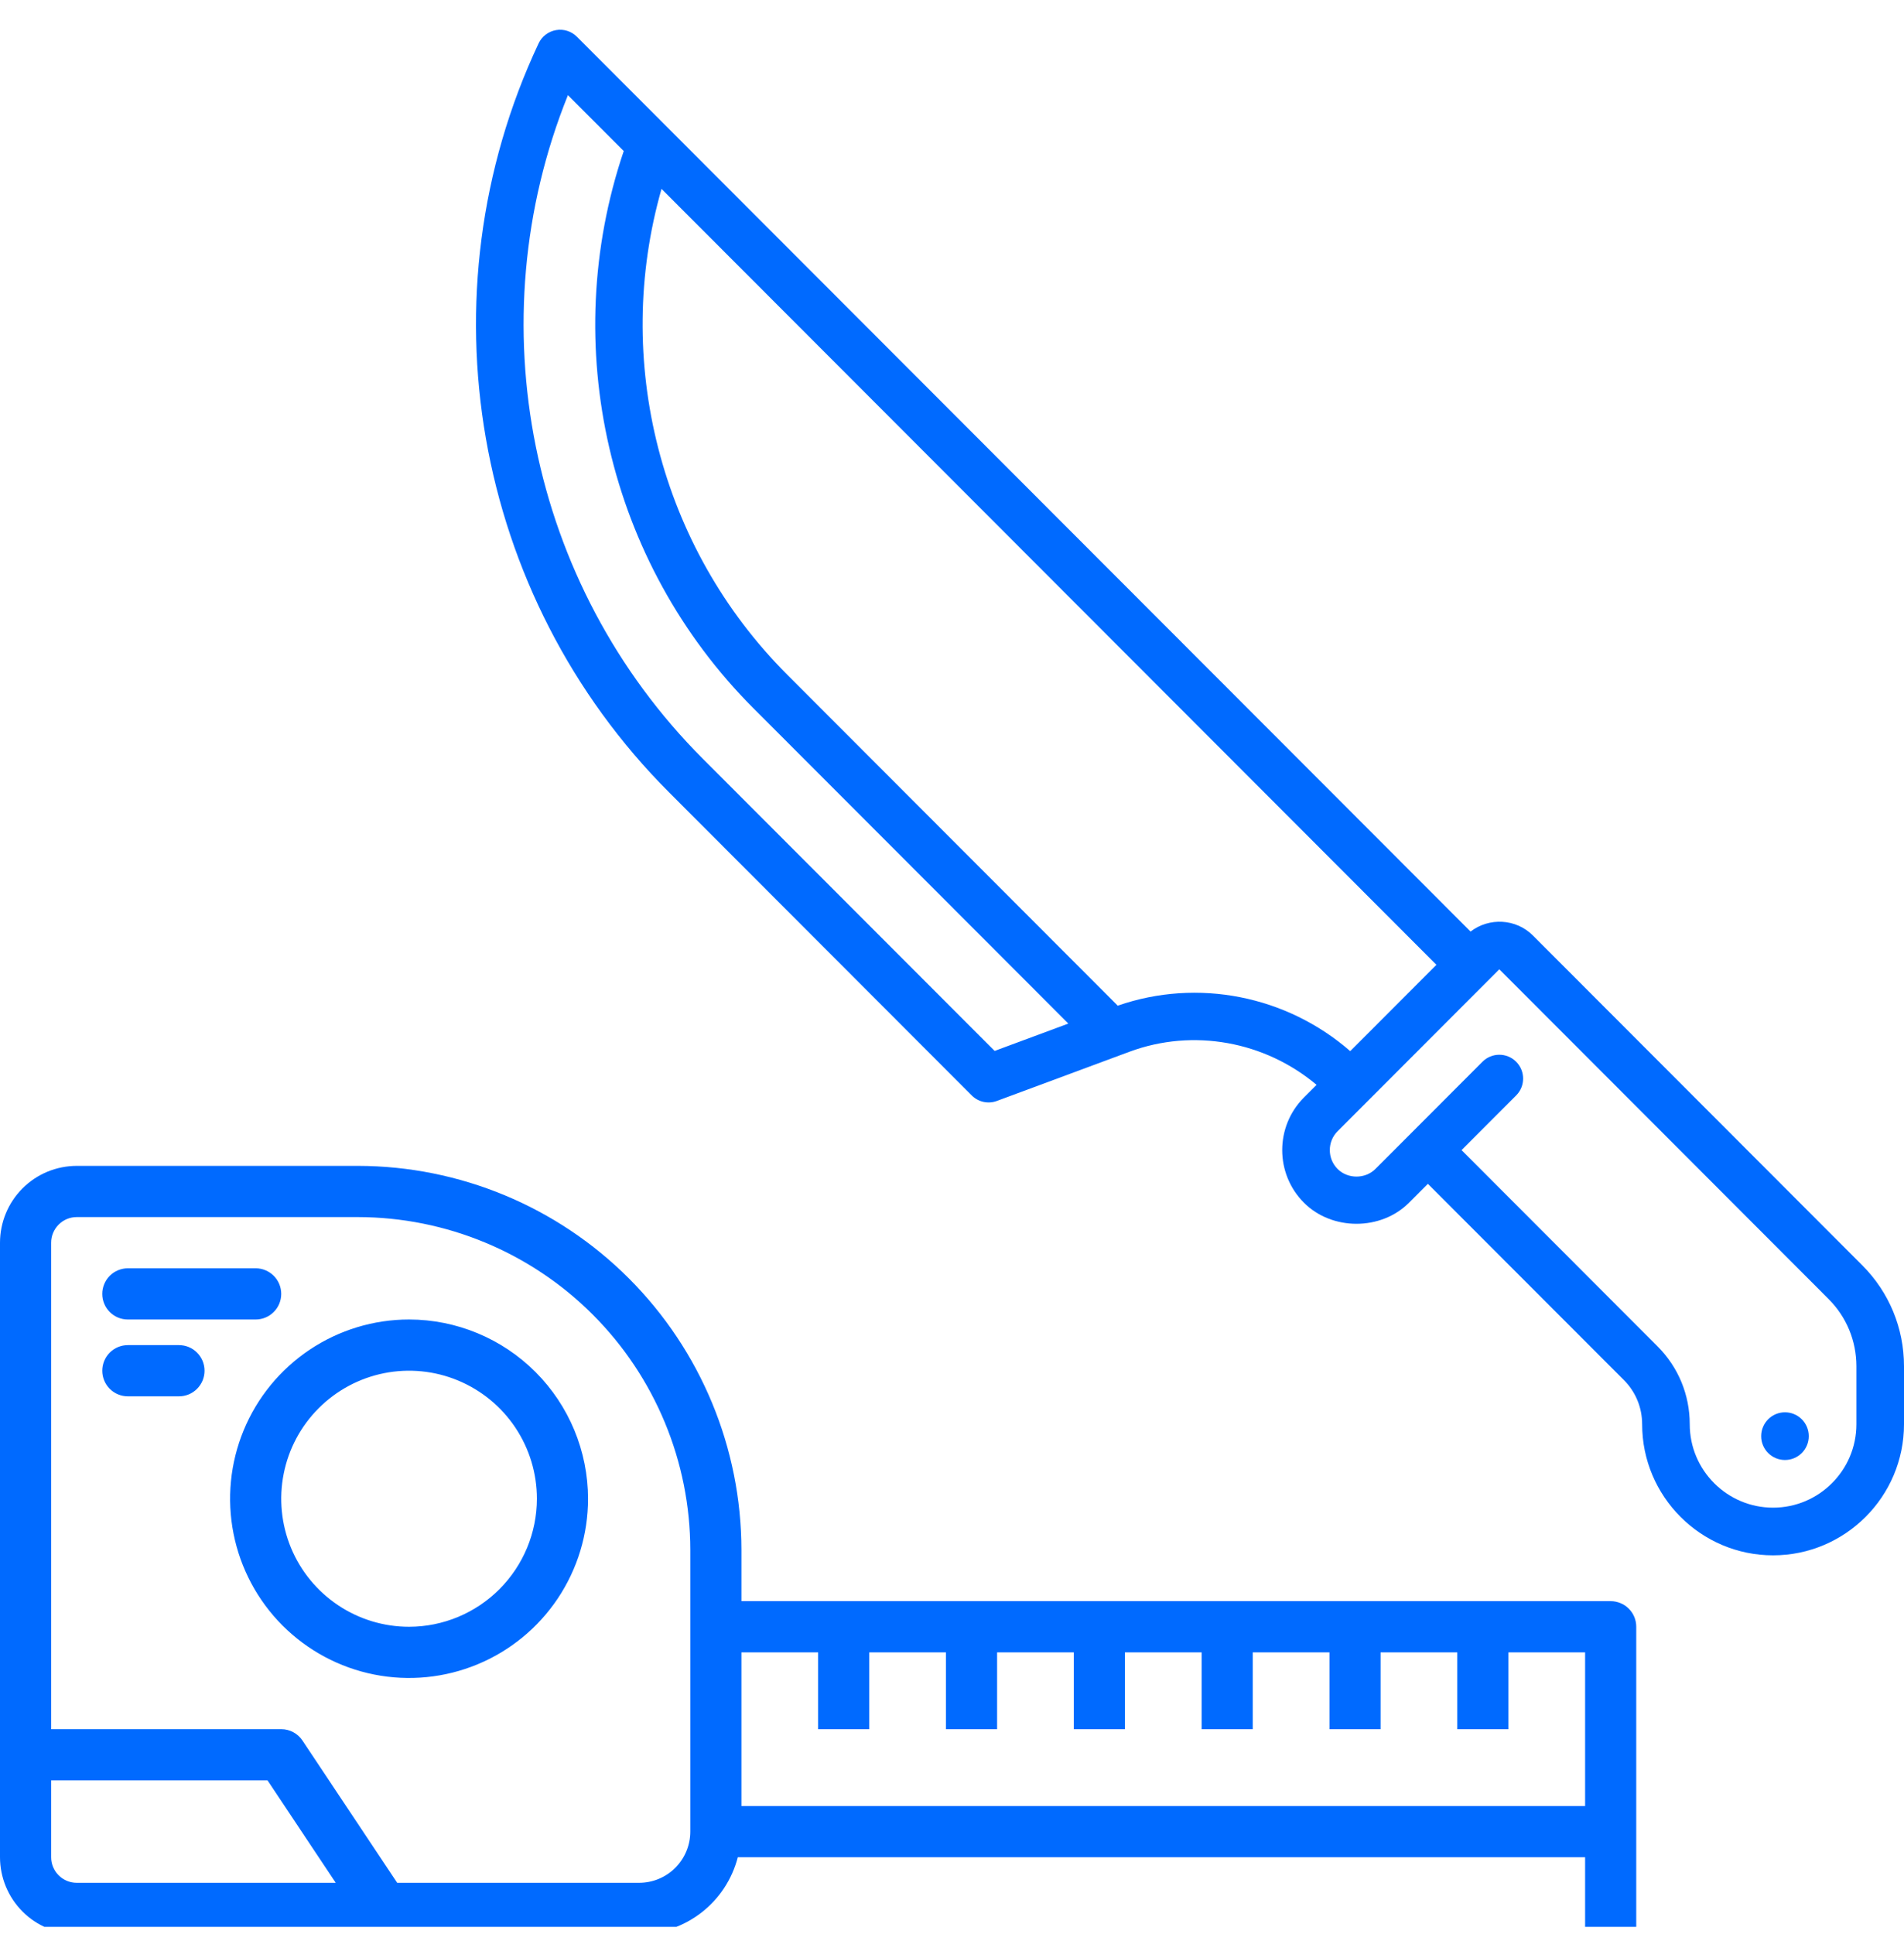
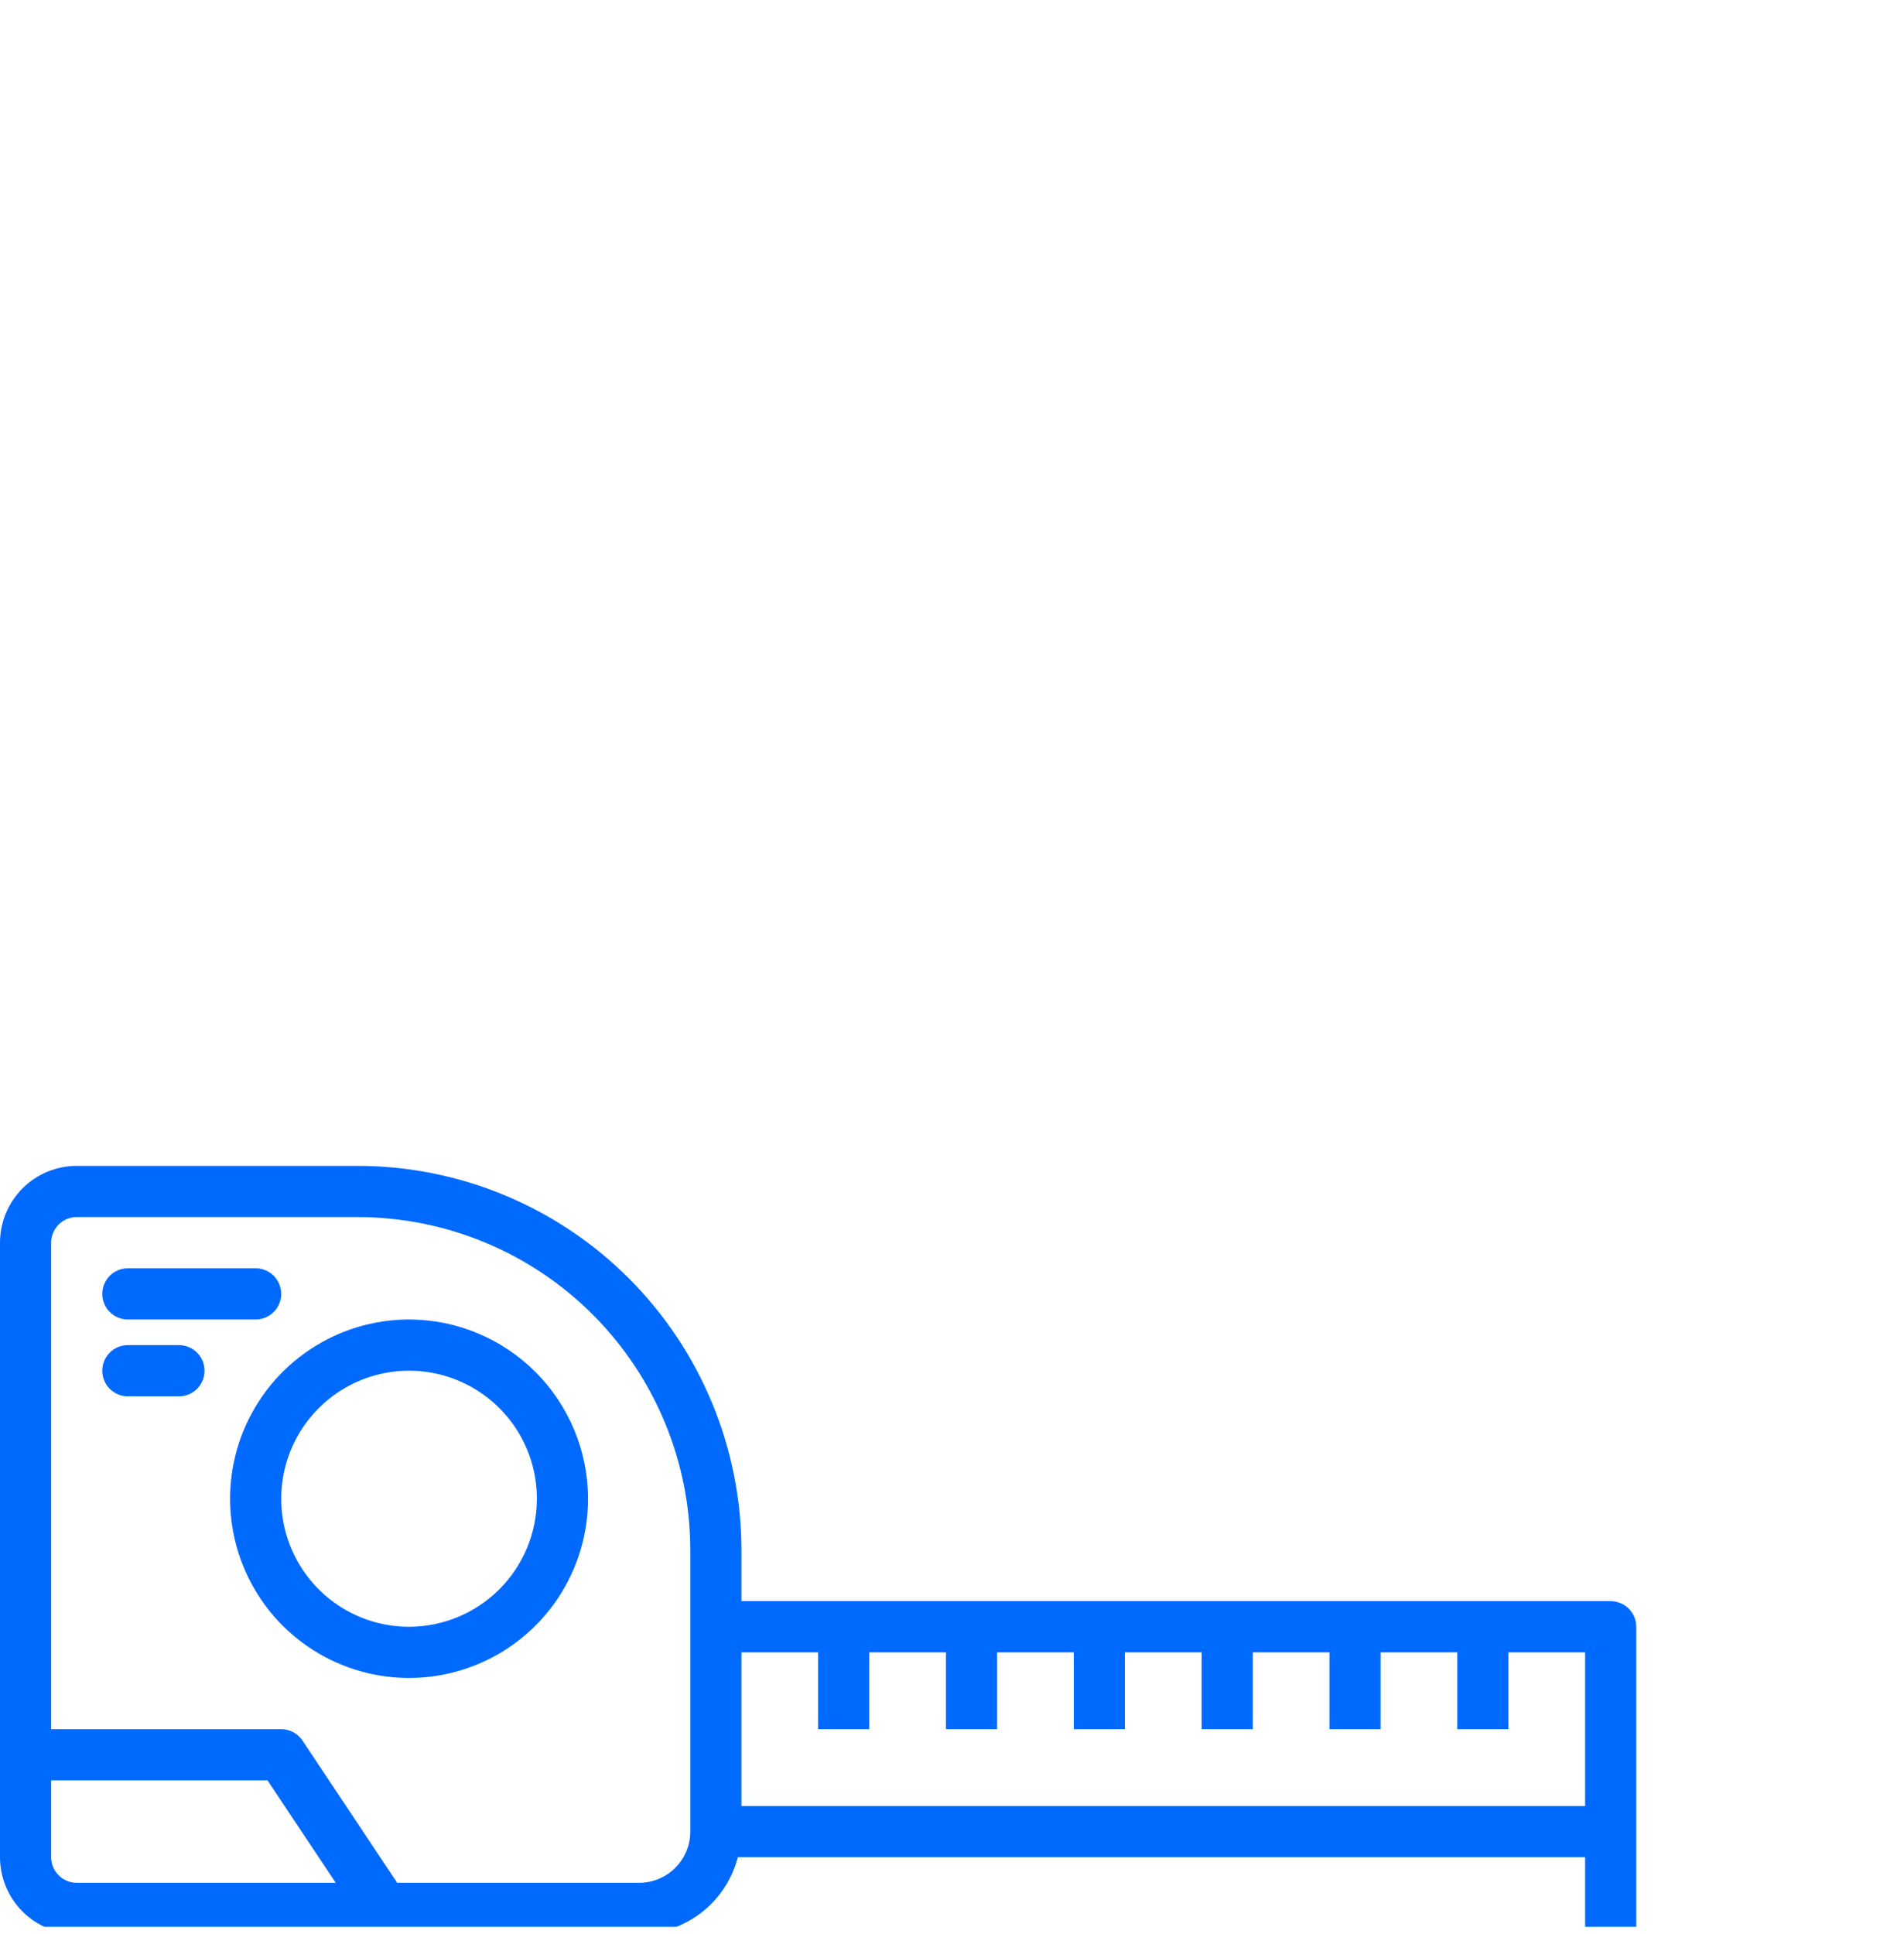
<svg xmlns="http://www.w3.org/2000/svg" width="64" height="65" viewBox="0 0 64 65" fill="none">
  <g id="Layer_1-2" clip-path="url(#clip0_2352_6774)">
    <path id="Vector" d="M54.141 53.812H24.922V52.091C24.918 48.669 23.559 45.388 21.142 42.968C18.726 40.548 15.449 39.187 12.031 39.183H2.578C1.895 39.184 1.239 39.456 0.756 39.94C0.273 40.424 0.001 41.08 0 41.765L0 62.418C0.001 63.102 0.273 63.758 0.756 64.243C1.239 64.727 1.895 64.999 2.578 64.999H21.484C22.244 64.997 22.982 64.743 23.582 64.275C24.182 63.808 24.61 63.155 24.8 62.418H53.281V64.999H55V54.673C55 54.56 54.978 54.448 54.935 54.343C54.892 54.239 54.828 54.144 54.748 54.064C54.669 53.984 54.574 53.921 54.469 53.878C54.365 53.835 54.254 53.812 54.141 53.812ZM27.5 55.533V58.115H29.219V55.533H31.797V58.115H33.516V55.533H36.094V58.115H37.812V55.533H40.391V58.115H42.109V55.533H44.688V58.115H46.406V55.533H48.984V58.115H50.703V55.533H53.281V60.697H24.922V55.533H27.5ZM1.719 62.418V59.836H8.993L11.285 63.278H2.578C2.35 63.278 2.132 63.187 1.971 63.026C1.81 62.865 1.719 62.646 1.719 62.418ZM21.484 63.278H13.351L10.168 58.498C10.09 58.38 9.983 58.284 9.859 58.217C9.734 58.15 9.595 58.115 9.453 58.115H1.719V41.765C1.719 41.537 1.81 41.318 1.971 41.157C2.132 40.995 2.35 40.904 2.578 40.904H12.031C14.993 40.908 17.833 42.087 19.927 44.184C22.022 46.282 23.2 49.125 23.203 52.091V61.557C23.203 62.014 23.021 62.451 22.699 62.774C22.377 63.096 21.94 63.278 21.484 63.278ZM13.75 44.346C12.56 44.346 11.397 44.7 10.408 45.362C9.419 46.023 8.648 46.964 8.192 48.065C7.737 49.166 7.618 50.377 7.85 51.545C8.082 52.714 8.655 53.787 9.496 54.63C10.338 55.472 11.409 56.046 12.576 56.278C13.743 56.511 14.953 56.391 16.052 55.935C17.151 55.48 18.091 54.707 18.752 53.717C19.413 52.726 19.766 51.562 19.766 50.37C19.764 48.773 19.129 47.242 18.002 46.113C16.874 44.983 15.345 44.348 13.75 44.346ZM13.75 54.673C12.9 54.673 12.069 54.421 11.363 53.948C10.656 53.475 10.105 52.803 9.78 52.017C9.455 51.23 9.37 50.365 9.536 49.531C9.701 48.696 10.111 47.929 10.712 47.328C11.313 46.726 12.078 46.316 12.912 46.15C13.745 45.984 14.609 46.069 15.394 46.395C16.18 46.721 16.851 47.272 17.323 47.98C17.795 48.687 18.047 49.519 18.047 50.37C18.046 51.511 17.592 52.605 16.787 53.411C15.981 54.218 14.889 54.672 13.75 54.673ZM3.438 43.486C3.437 43.373 3.46 43.261 3.503 43.157C3.546 43.052 3.609 42.957 3.689 42.877C3.769 42.797 3.864 42.734 3.968 42.691C4.072 42.648 4.184 42.625 4.297 42.625H8.594C8.822 42.625 9.04 42.716 9.201 42.877C9.363 43.039 9.453 43.258 9.453 43.486C9.453 43.714 9.363 43.933 9.201 44.094C9.04 44.256 8.822 44.346 8.594 44.346H4.297C4.184 44.346 4.072 44.324 3.968 44.281C3.864 44.238 3.769 44.174 3.689 44.094C3.609 44.014 3.546 43.92 3.503 43.815C3.46 43.711 3.437 43.599 3.438 43.486ZM6.875 46.068C6.875 46.181 6.853 46.292 6.81 46.397C6.766 46.501 6.703 46.596 6.623 46.676C6.544 46.756 6.449 46.819 6.345 46.863C6.24 46.906 6.128 46.928 6.016 46.928H4.297C4.069 46.928 3.85 46.837 3.689 46.676C3.528 46.515 3.438 46.296 3.438 46.068C3.438 45.839 3.528 45.62 3.689 45.459C3.85 45.298 4.069 45.207 4.297 45.207H6.016C6.128 45.207 6.24 45.229 6.345 45.272C6.449 45.316 6.544 45.379 6.623 45.459C6.703 45.539 6.766 45.634 6.81 45.738C6.853 45.843 6.875 45.954 6.875 46.068Z" fill="#006AFF" />
-     <path id="Vector_2" d="M62.593 42.521L51.529 31.443C50.956 30.869 50.056 30.829 49.43 31.308L19.392 1.235C19.208 1.05 18.945 0.966 18.689 1.012C18.432 1.057 18.213 1.224 18.103 1.46C14.13 9.911 15.893 20.026 22.49 26.63L32.664 36.816C32.885 37.038 33.215 37.109 33.508 37.001L37.964 35.348C40.113 34.551 42.519 35 44.255 36.46L43.83 36.885C42.856 37.86 42.856 39.446 43.83 40.421C44.772 41.366 46.42 41.366 47.362 40.421L47.996 39.786L54.584 46.381C54.98 46.778 55.198 47.306 55.198 47.866C55.198 50.296 57.173 52.272 59.599 52.272C62.025 52.272 64 50.296 64 47.866V45.92C64 44.636 63.501 43.428 62.593 42.521ZM33.433 35.32L23.621 25.497C17.773 19.642 16.019 10.813 19.09 3.198L20.966 5.076C18.757 11.609 20.431 18.904 25.319 23.797L35.91 34.401L33.433 35.32ZM37.571 33.799L26.451 22.664C22.181 18.39 20.593 12.106 22.236 6.348L48.283 32.426L45.386 35.327C43.249 33.465 40.261 32.865 37.571 33.799ZM62.4 47.866C62.4 49.412 61.143 50.67 59.599 50.67C58.055 50.67 56.798 49.412 56.798 47.866C56.798 46.877 56.414 45.948 55.715 45.248L49.128 38.653L50.963 36.816C51.275 36.503 51.275 35.996 50.963 35.683C50.65 35.37 50.144 35.37 49.831 35.683L47.431 38.087L46.23 39.288C45.891 39.628 45.301 39.628 44.962 39.288C44.612 38.938 44.612 38.368 44.962 38.018L50.397 32.576L61.462 43.655C62.067 44.259 62.4 45.064 62.4 45.92V47.866ZM60.799 48.267C60.799 48.709 60.441 49.068 59.999 49.068C59.557 49.068 59.199 48.709 59.199 48.267C59.199 47.824 59.557 47.465 59.999 47.465C60.441 47.465 60.799 47.824 60.799 48.267Z" fill="#006AFF" />
  </g>
  <defs>
    <clipPath id="clip0_2352_6774">
      <rect width="64" height="64" fill="white" transform="translate(0 0.757)" />
    </clipPath>
  </defs>
</svg>